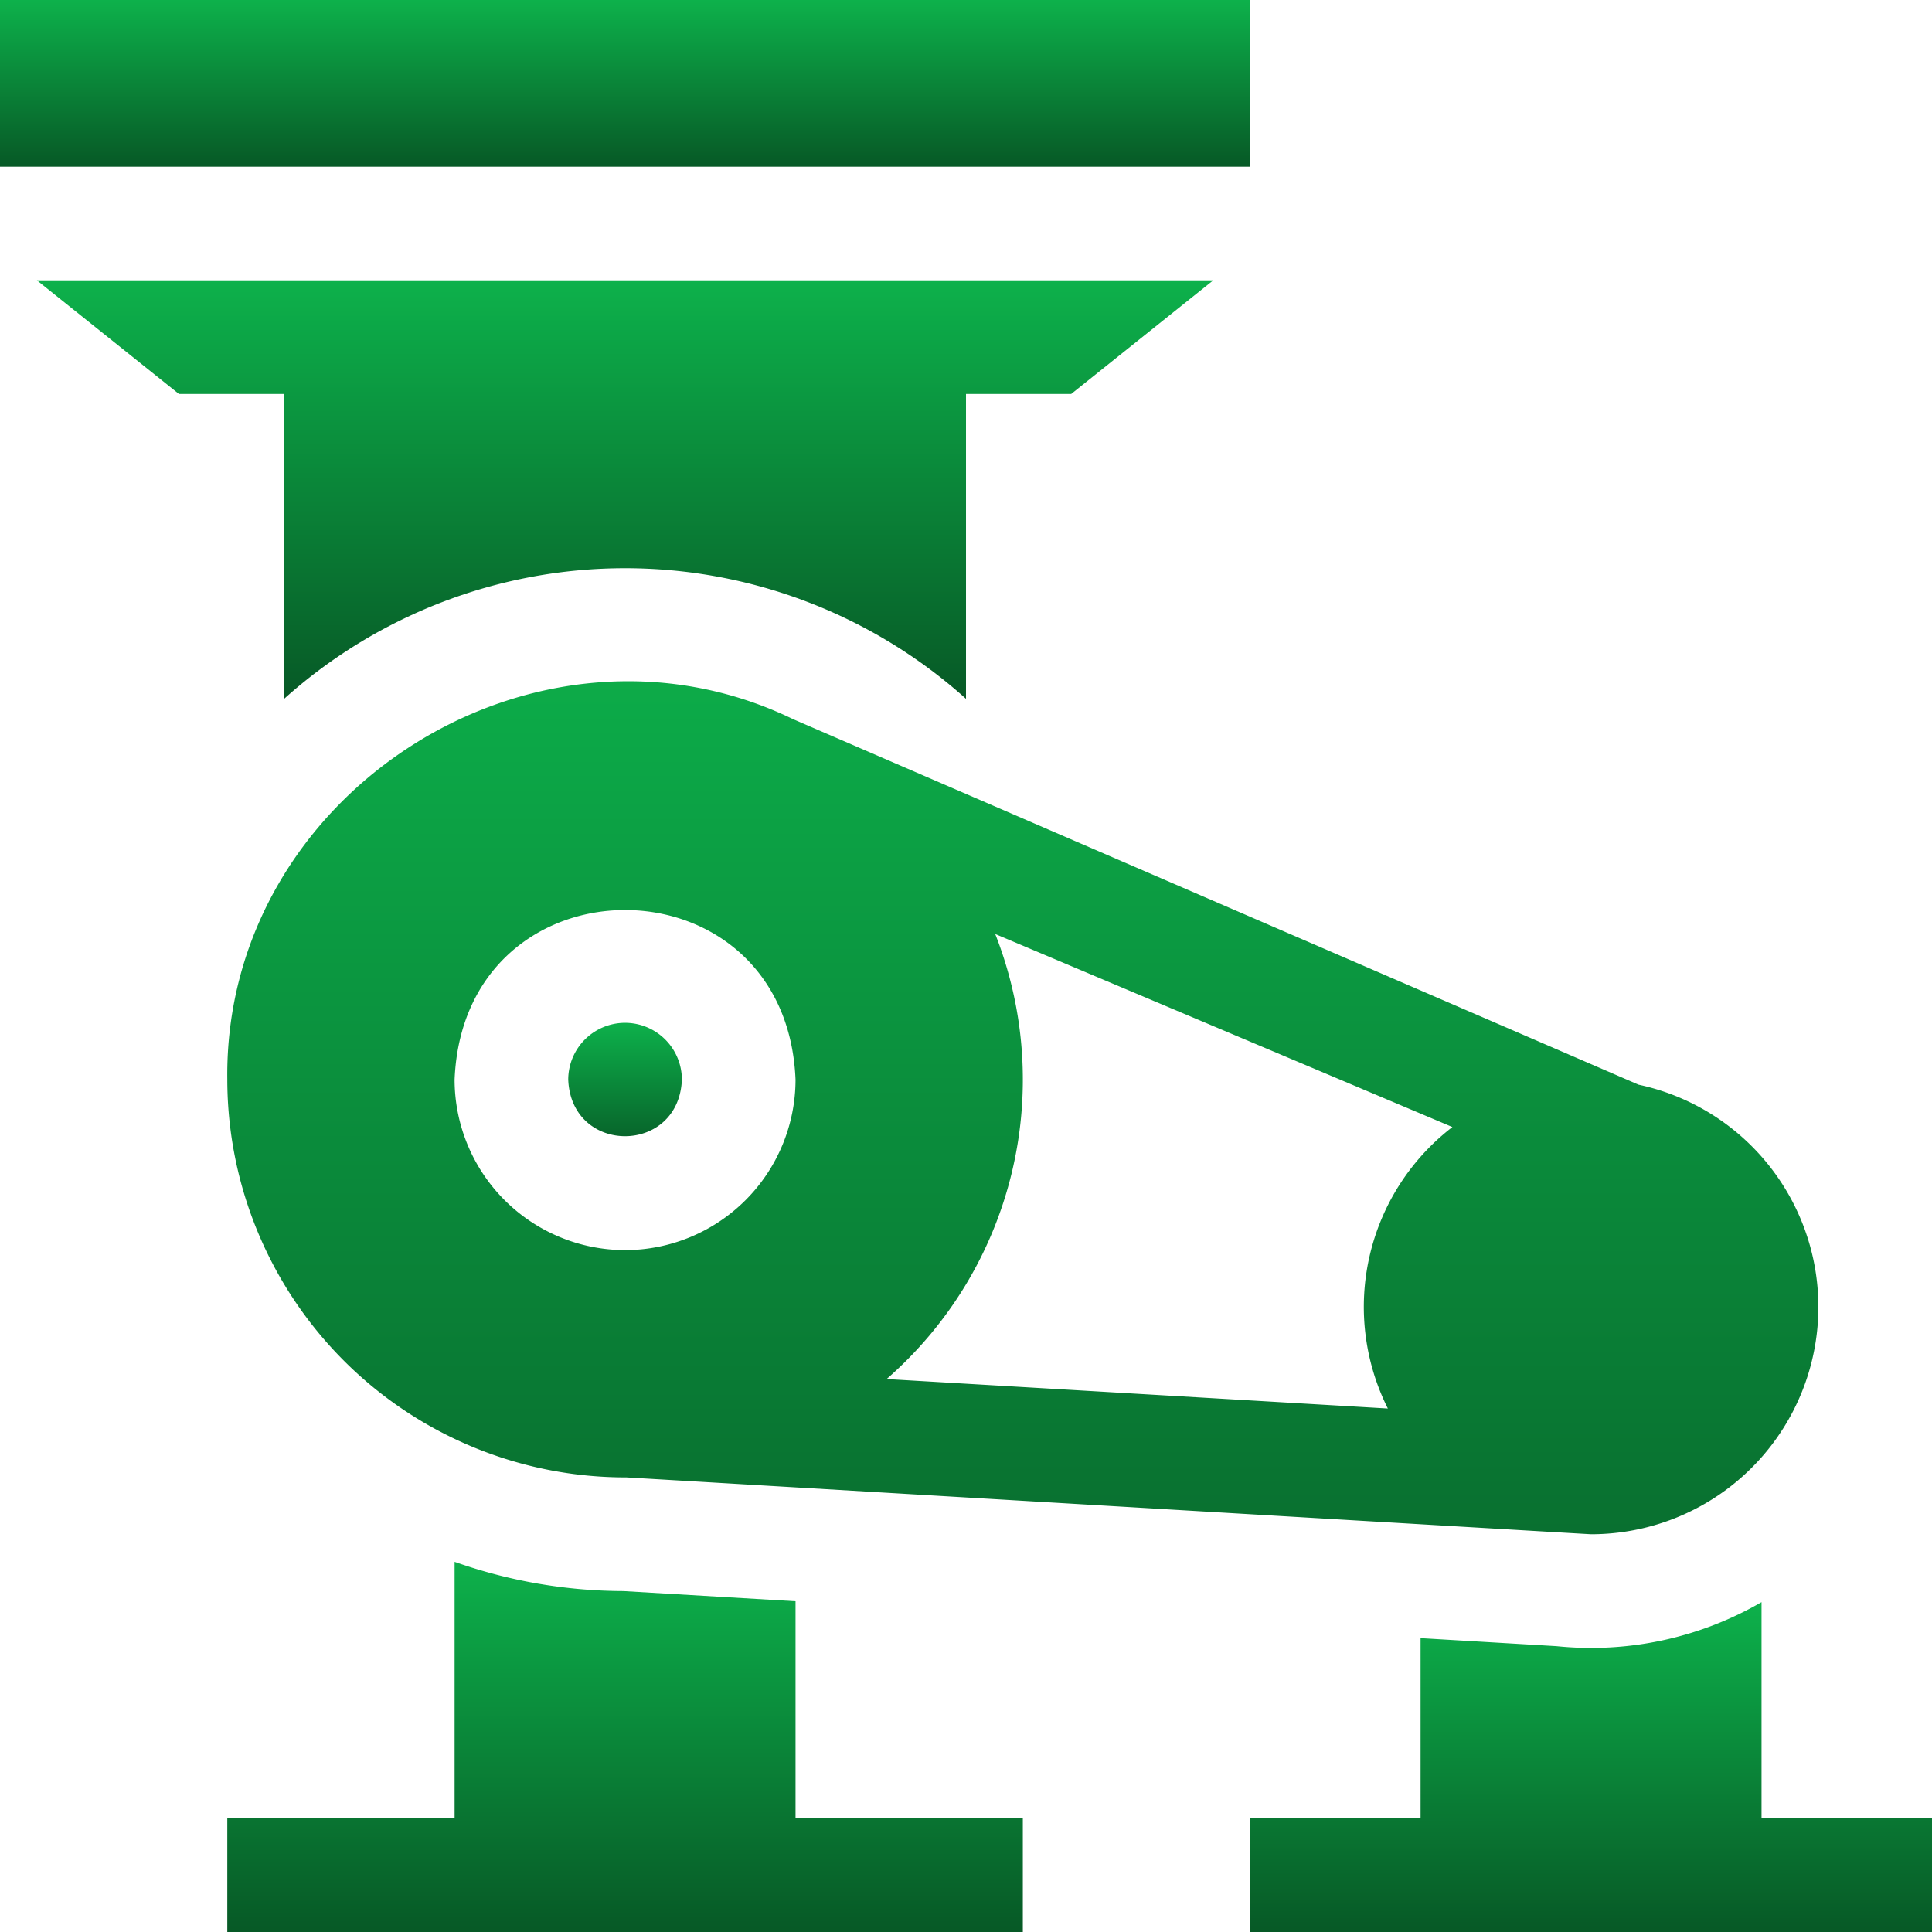
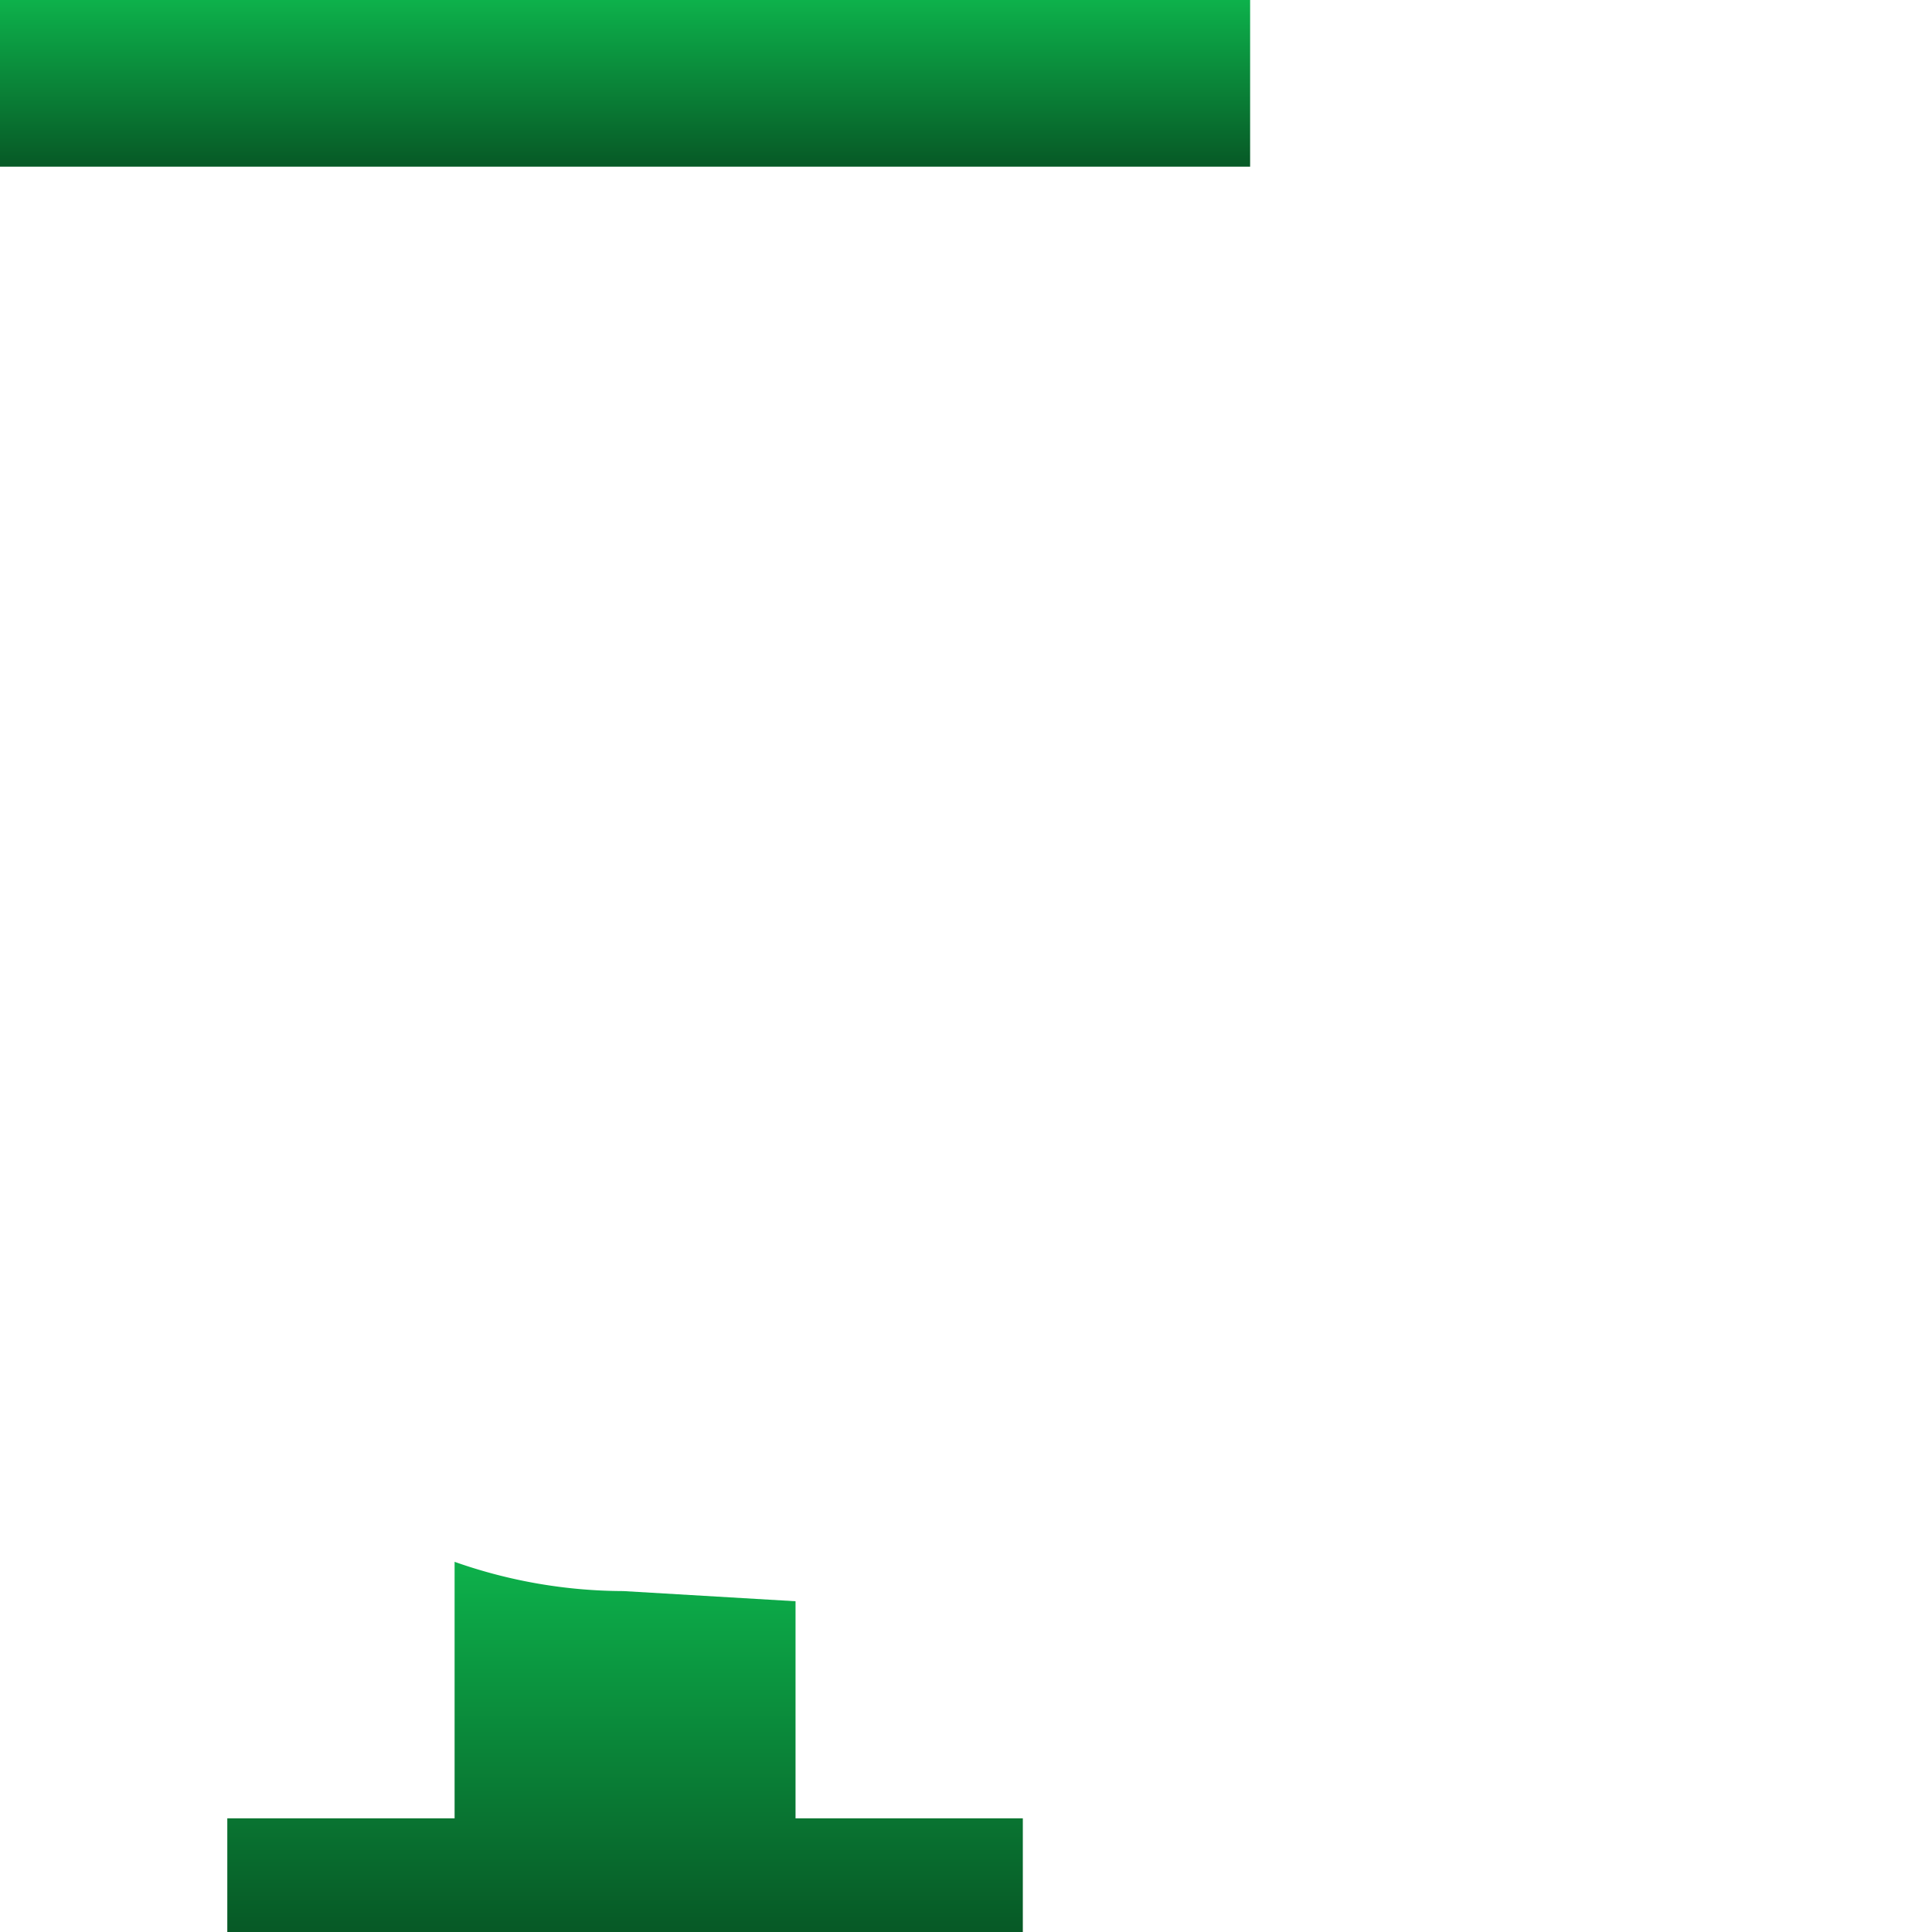
<svg xmlns="http://www.w3.org/2000/svg" id="XMLID_385_" width="343.999" height="344" viewBox="0 0 343.999 344">
  <defs>
    <linearGradient id="linear-gradient" x1="0.5" x2="0.5" y2="1" gradientUnits="objectBoundingBox">
      <stop offset="0" stop-color="#0db14b" />
      <stop offset="1" stop-color="#075926" />
    </linearGradient>
  </defs>
-   <path id="XMLID_391_" d="M421.059,461.421v-38.5a60.517,60.517,0,0,1-36.51,7.839l-24.2-1.429v32.092H330v20.235H451.411V461.421Z" transform="translate(-107.412 -137.656)" fill="url(#linear-gradient)" />
  <path id="XMLID_392_" d="M0,0H222.588V29.678H0Z" fill="url(#linear-gradient)" />
-   <path id="XMLID_393_" d="M53.758,148.513a90.865,90.865,0,0,1,121.412,0V94.235H193.9L219.189,74H9.738L35.032,94.235H53.758Z" transform="translate(-3.17 -24.086)" fill="url(#linear-gradient)" />
  <path id="XMLID_754_" d="M161.176,419.3l-30.663-1.811a90.846,90.846,0,0,1-29.991-5.19l-.051-.018v45.679H60v20.235H201.647V457.957H161.176Z" transform="translate(-19.529 -134.193)" fill="url(#linear-gradient)" />
-   <path id="XMLID_763_" d="M160.775,186.6C114.985,164.4,59.34,199.675,60,250.771a70.9,70.9,0,0,0,71.061,70.819c.069,0,171.237,10.12,171.762,10.12a40.469,40.469,0,0,0,8.457-80.045v0Zm-29.954,94.52a30.386,30.386,0,0,1-30.353-30.353c1.667-40.267,59.045-40.255,60.706,0A30.387,30.387,0,0,1,130.821,281.123Zm135.817,28.216-.016-.01L177.4,304.08l-.009,0a70.747,70.747,0,0,0,19.34-79.241l81.4,34.368a40.4,40.4,0,0,0-11.488,50.129Z" transform="translate(-19.527 -58.535)" fill="url(#linear-gradient)" />
-   <path id="XMLID_786_" d="M160.118,270A10.128,10.128,0,0,0,150,280.118c.555,13.423,19.682,13.419,20.235,0A10.129,10.129,0,0,0,160.118,270Z" transform="translate(-48.824 -87.883)" fill="url(#linear-gradient)" />
</svg>